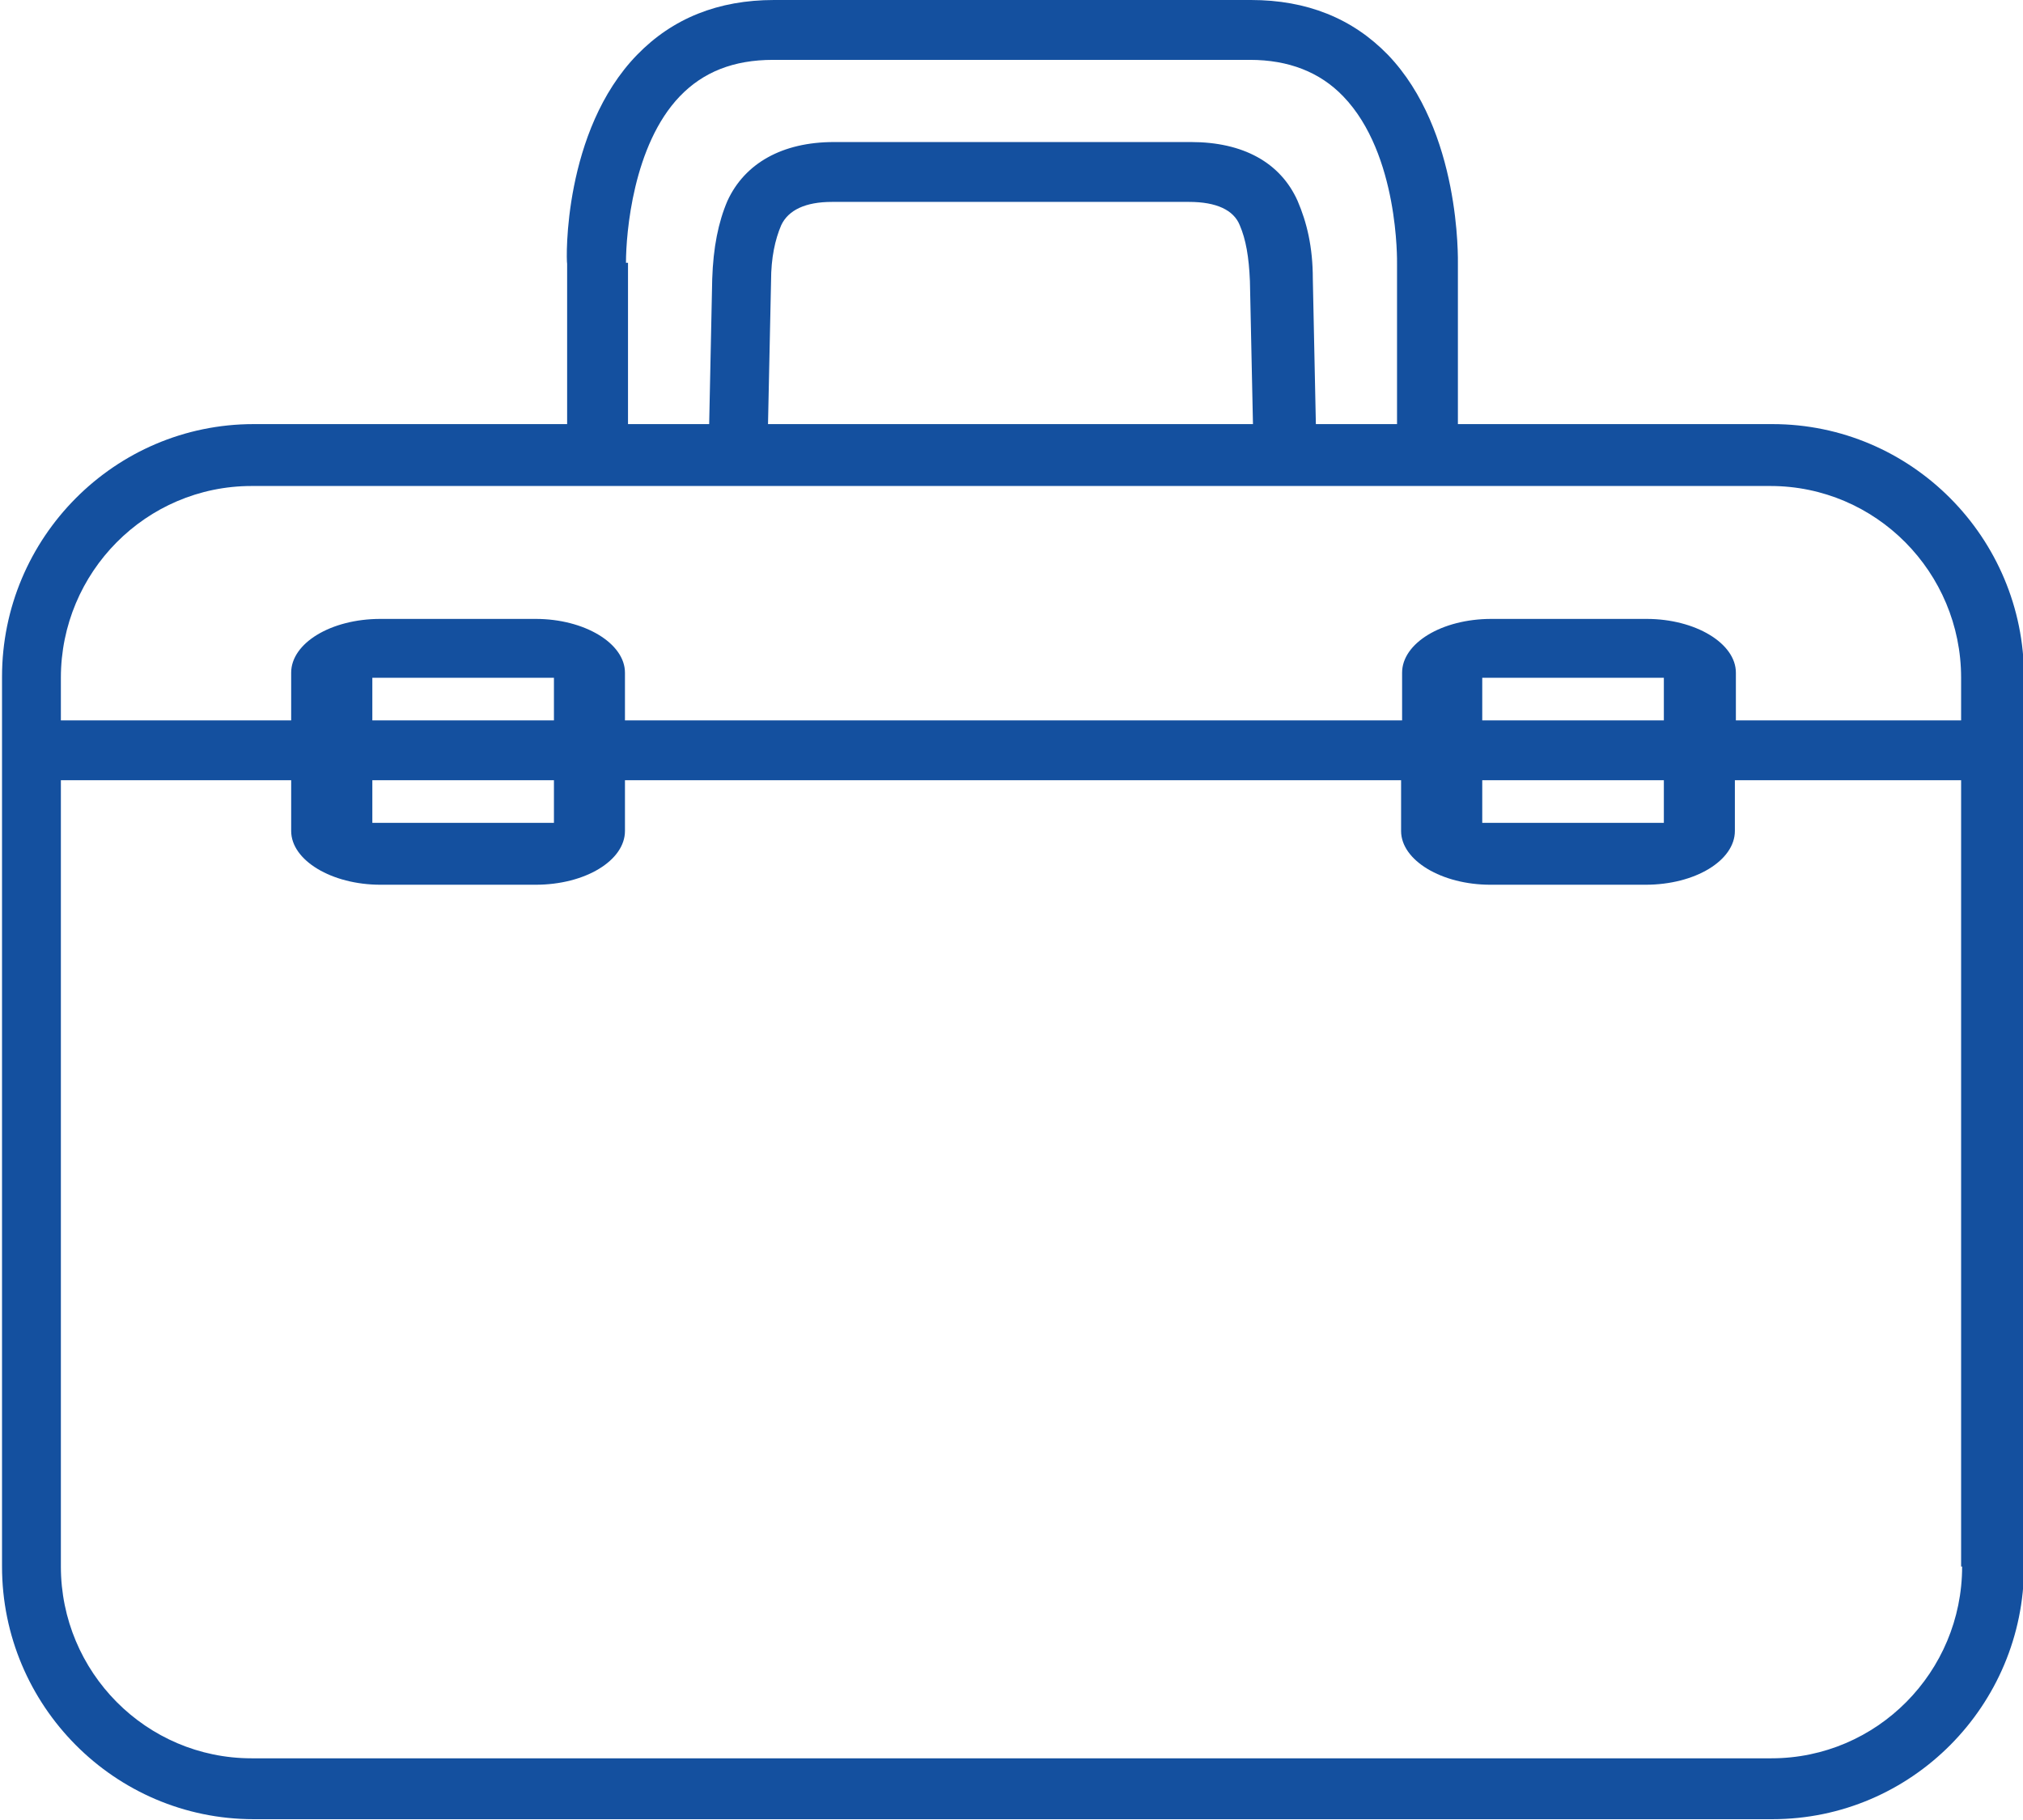
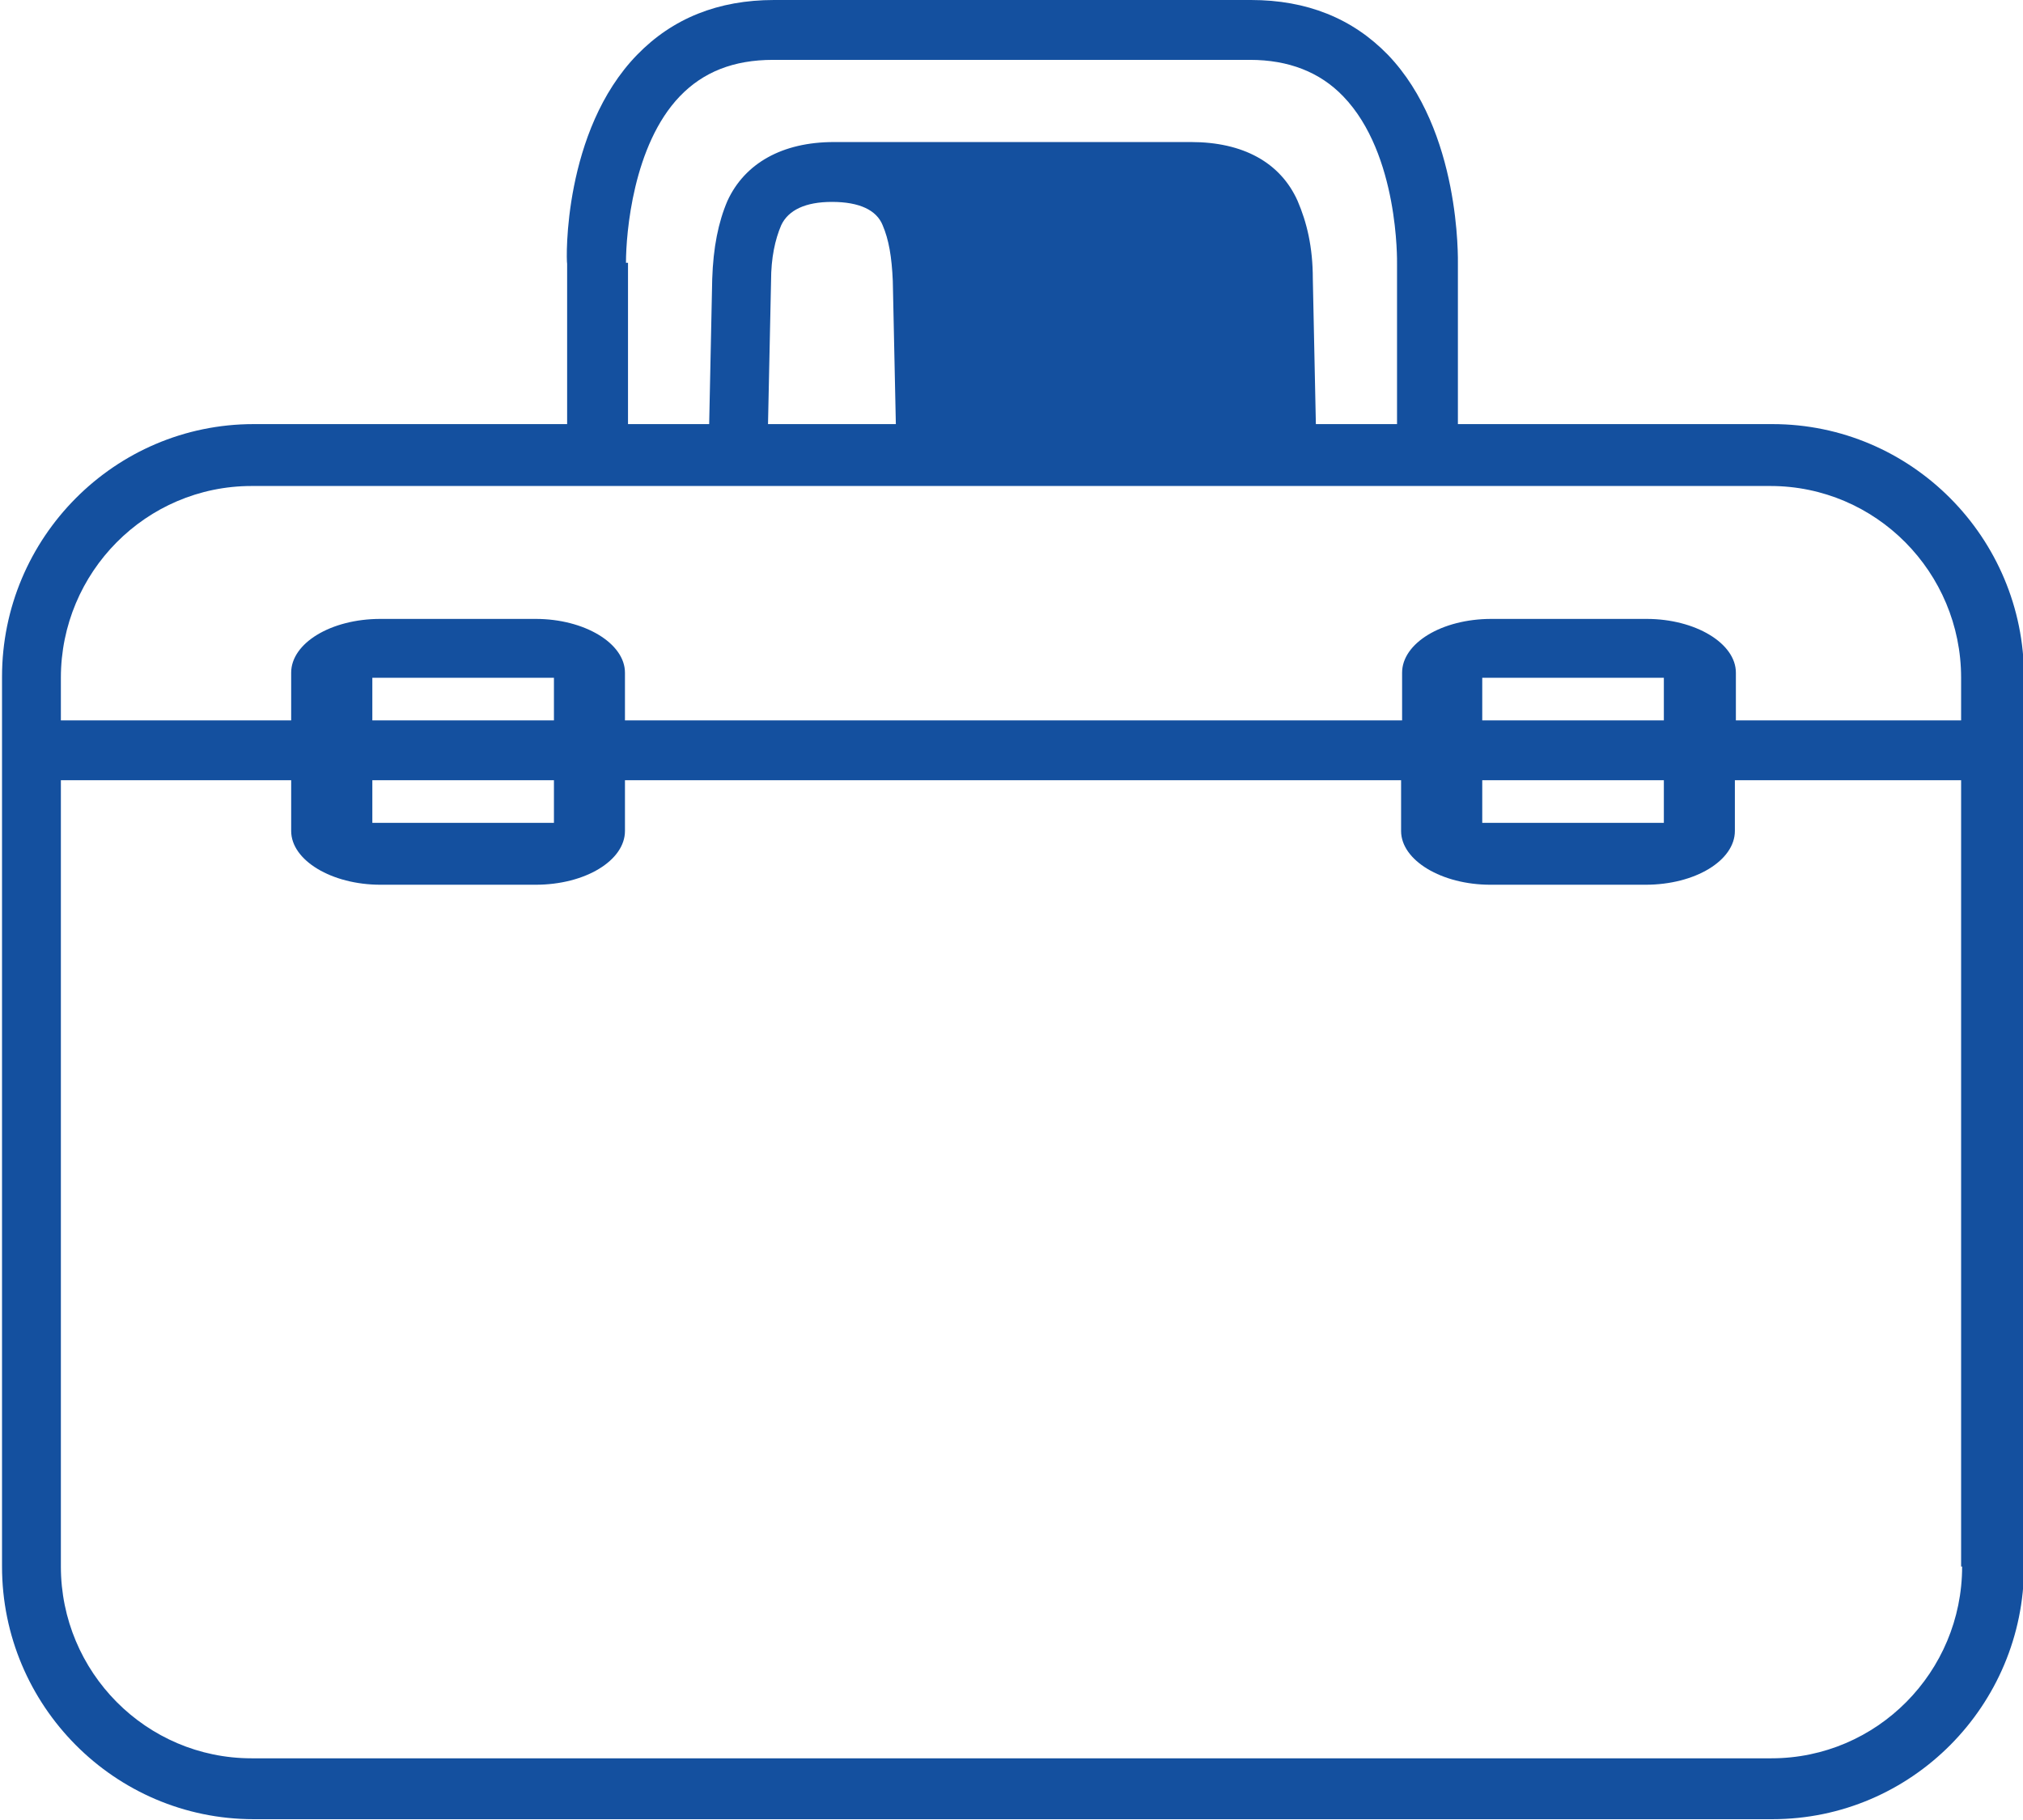
<svg xmlns="http://www.w3.org/2000/svg" id="f" viewBox="0 0 199.4 179.4">
-   <path d="M174.6,41.8h-30.9v-15.7c0-.5.3-13.2-6.9-20.7-3.5-3.6-8-5.4-13.5-5.4h-47c-5.5,0-10,1.8-13.5,5.4-7.3,7.5-7,20.2-6.9,20.6v15.8h-30.9c-13.7,0-24.8,11.2-24.8,24.9v87.7c0,13.7,11.1,24.9,24.8,24.9h149.7c13.7,0,24.8-11.2,24.8-24.9v-87.7c0-13.7-11.1-24.9-24.8-24.9ZM61.7,25.9c0-2.9.7-11.6,5.3-16.4,2.3-2.4,5.3-3.6,9.2-3.6h47c3.8,0,6.9,1.2,9.2,3.6,5.5,5.7,5.3,16.3,5.3,16.5v15.8h-8l-.3-14.3c0-3.2-.6-5.6-1.5-7.7-1.7-3.8-5.4-5.8-10.5-5.8h-35.2c-5.1,0-8.8,2.1-10.5,5.8-.9,2.1-1.4,4.6-1.5,7.7l-.3,14.3h-8v-15.9ZM123.6,41.8h-47.9l.3-14.1c0-2.3.4-4.1,1-5.5.7-1.5,2.4-2.3,5-2.3h35.2c2.7,0,4.4.8,5,2.3.6,1.4.9,3.1,1,5.5l.3,14.1ZM193.4,154.4c0,10.4-8.4,18.9-18.8,18.9H24.8c-10.4,0-18.8-8.5-18.8-18.9v-77.5h22.7v5c0,2.9,4,5.3,8.8,5.3h15.3c4.9,0,8.8-2.4,8.8-5.3v-5h76.5v5c0,2.9,4,5.3,8.8,5.3h15.3c4.9,0,8.8-2.4,8.8-5.3v-5h22.3v77.5ZM54.6,76.9v4.2h-17.9v-4.2h17.9ZM36.7,71v-4.2h17.9v4.2h-17.9ZM164,76.9v4.2h-17.9v-4.2h17.9ZM146.1,71v-4.2h17.9v4.2h-17.9ZM193.4,71h-22.3v-4.7c0-2.9-4-5.3-8.8-5.3h-15.3c-4.9,0-8.8,2.4-8.8,5.3v4.7H61.6v-4.7c0-2.9-4-5.3-8.8-5.3h-15.3c-4.9,0-8.8,2.4-8.8,5.3v4.7H6v-4.2c0-10.4,8.4-18.9,18.8-18.9h149.7c10.4,0,18.8,8.5,18.8,18.9v4.2Z" style="fill:#14509f;" />
+   <path d="M174.6,41.8h-30.9v-15.7c0-.5.3-13.2-6.9-20.7-3.5-3.6-8-5.4-13.5-5.4h-47c-5.5,0-10,1.8-13.5,5.4-7.3,7.5-7,20.2-6.9,20.6v15.8h-30.9c-13.7,0-24.8,11.2-24.8,24.9v87.7c0,13.7,11.1,24.9,24.8,24.9h149.7c13.7,0,24.8-11.2,24.8-24.9v-87.7c0-13.7-11.1-24.9-24.8-24.9ZM61.7,25.9c0-2.9.7-11.6,5.3-16.4,2.3-2.4,5.3-3.6,9.2-3.6h47c3.8,0,6.9,1.2,9.2,3.6,5.5,5.7,5.3,16.3,5.3,16.5v15.8h-8l-.3-14.3c0-3.2-.6-5.6-1.5-7.7-1.7-3.8-5.4-5.8-10.5-5.8h-35.2c-5.1,0-8.8,2.1-10.5,5.8-.9,2.1-1.4,4.6-1.5,7.7l-.3,14.3h-8v-15.9ZM123.6,41.8h-47.9l.3-14.1c0-2.3.4-4.1,1-5.5.7-1.5,2.4-2.3,5-2.3c2.7,0,4.4.8,5,2.3.6,1.4.9,3.1,1,5.5l.3,14.1ZM193.4,154.4c0,10.4-8.4,18.9-18.8,18.9H24.8c-10.4,0-18.8-8.5-18.8-18.9v-77.5h22.7v5c0,2.9,4,5.3,8.8,5.3h15.3c4.9,0,8.8-2.4,8.8-5.3v-5h76.5v5c0,2.9,4,5.3,8.8,5.3h15.3c4.9,0,8.8-2.4,8.8-5.3v-5h22.3v77.5ZM54.6,76.9v4.2h-17.9v-4.2h17.9ZM36.7,71v-4.2h17.9v4.2h-17.9ZM164,76.9v4.2h-17.9v-4.2h17.9ZM146.1,71v-4.2h17.9v4.2h-17.9ZM193.4,71h-22.3v-4.7c0-2.9-4-5.3-8.8-5.3h-15.3c-4.9,0-8.8,2.4-8.8,5.3v4.7H61.6v-4.7c0-2.9-4-5.3-8.8-5.3h-15.3c-4.9,0-8.8,2.4-8.8,5.3v4.7H6v-4.2c0-10.4,8.4-18.9,18.8-18.9h149.7c10.4,0,18.8,8.5,18.8,18.9v4.2Z" style="fill:#14509f;" />
</svg>